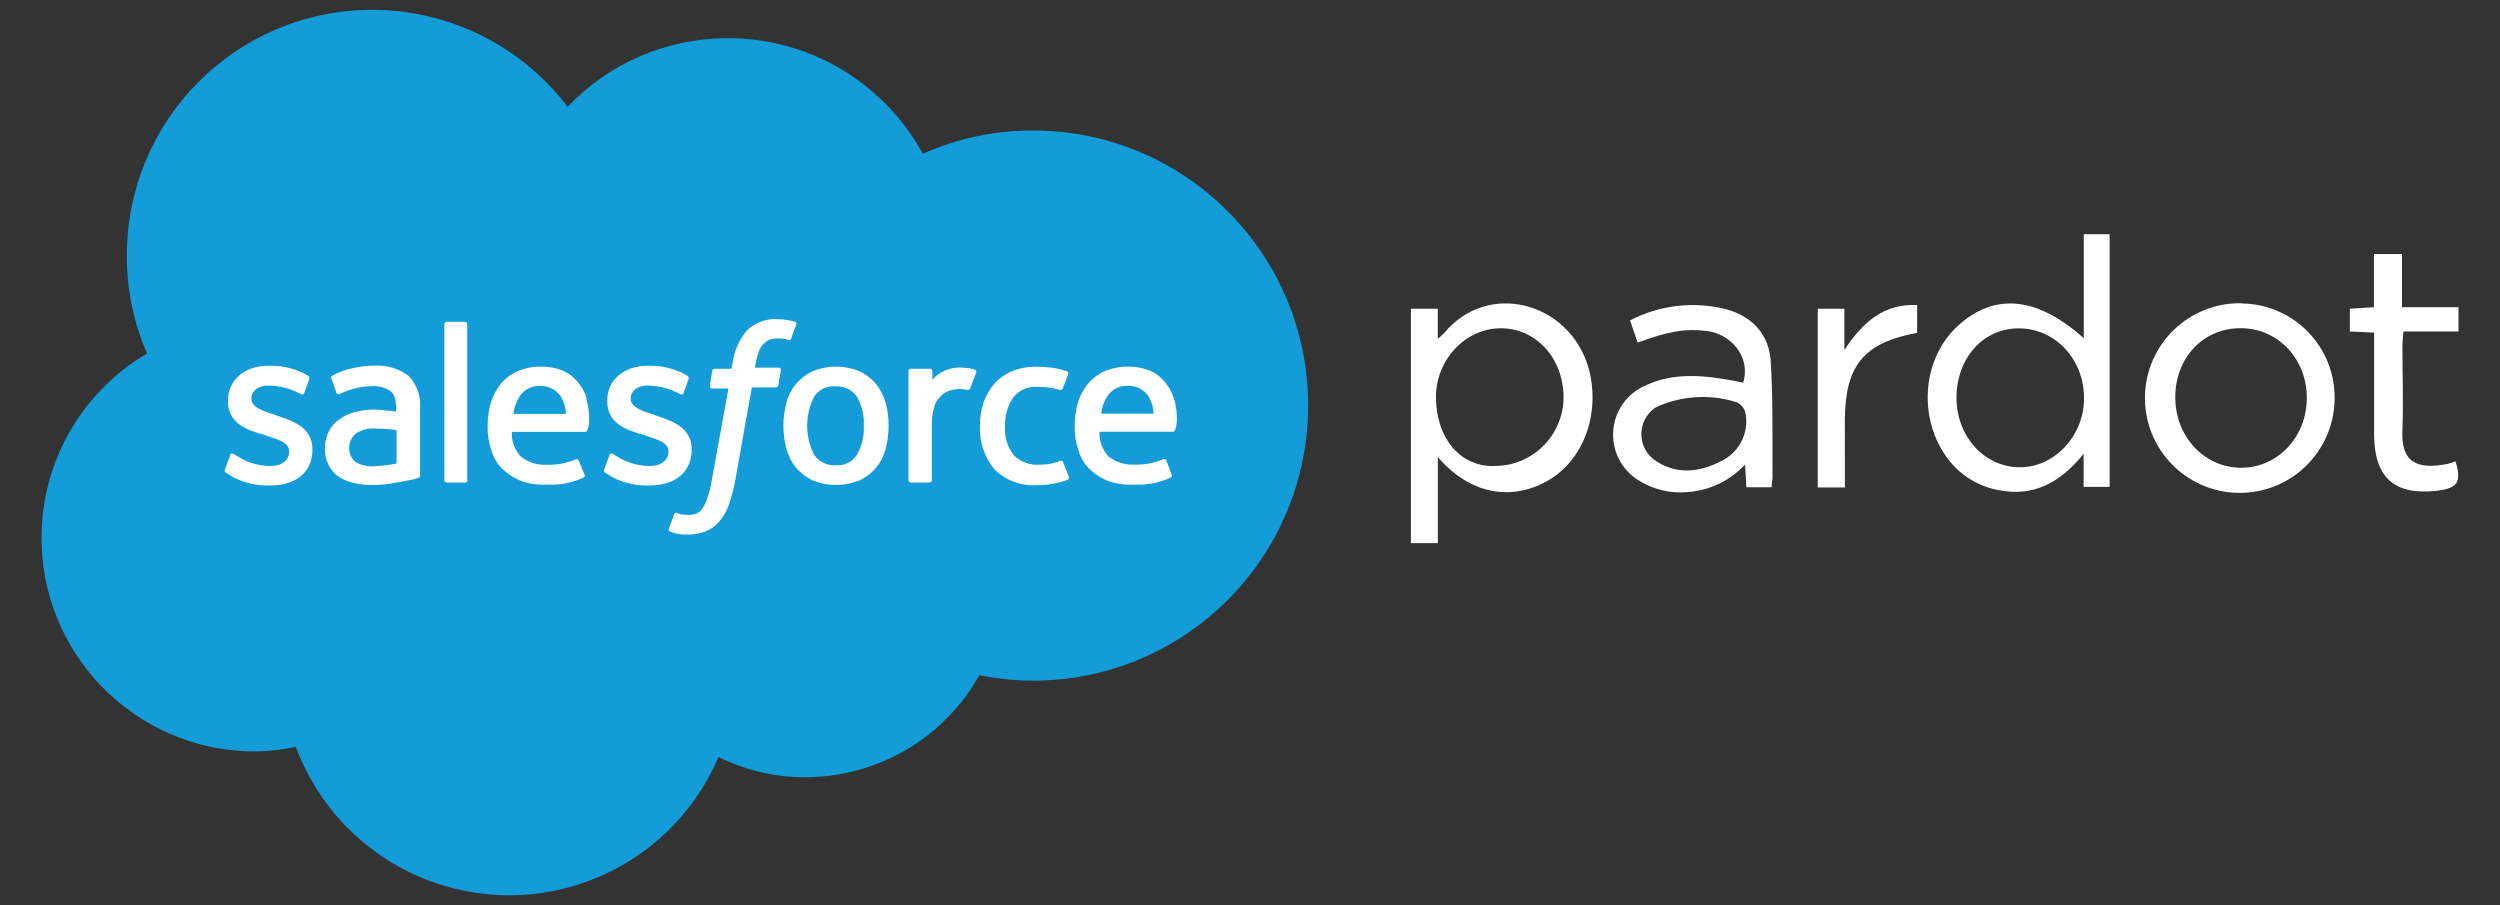
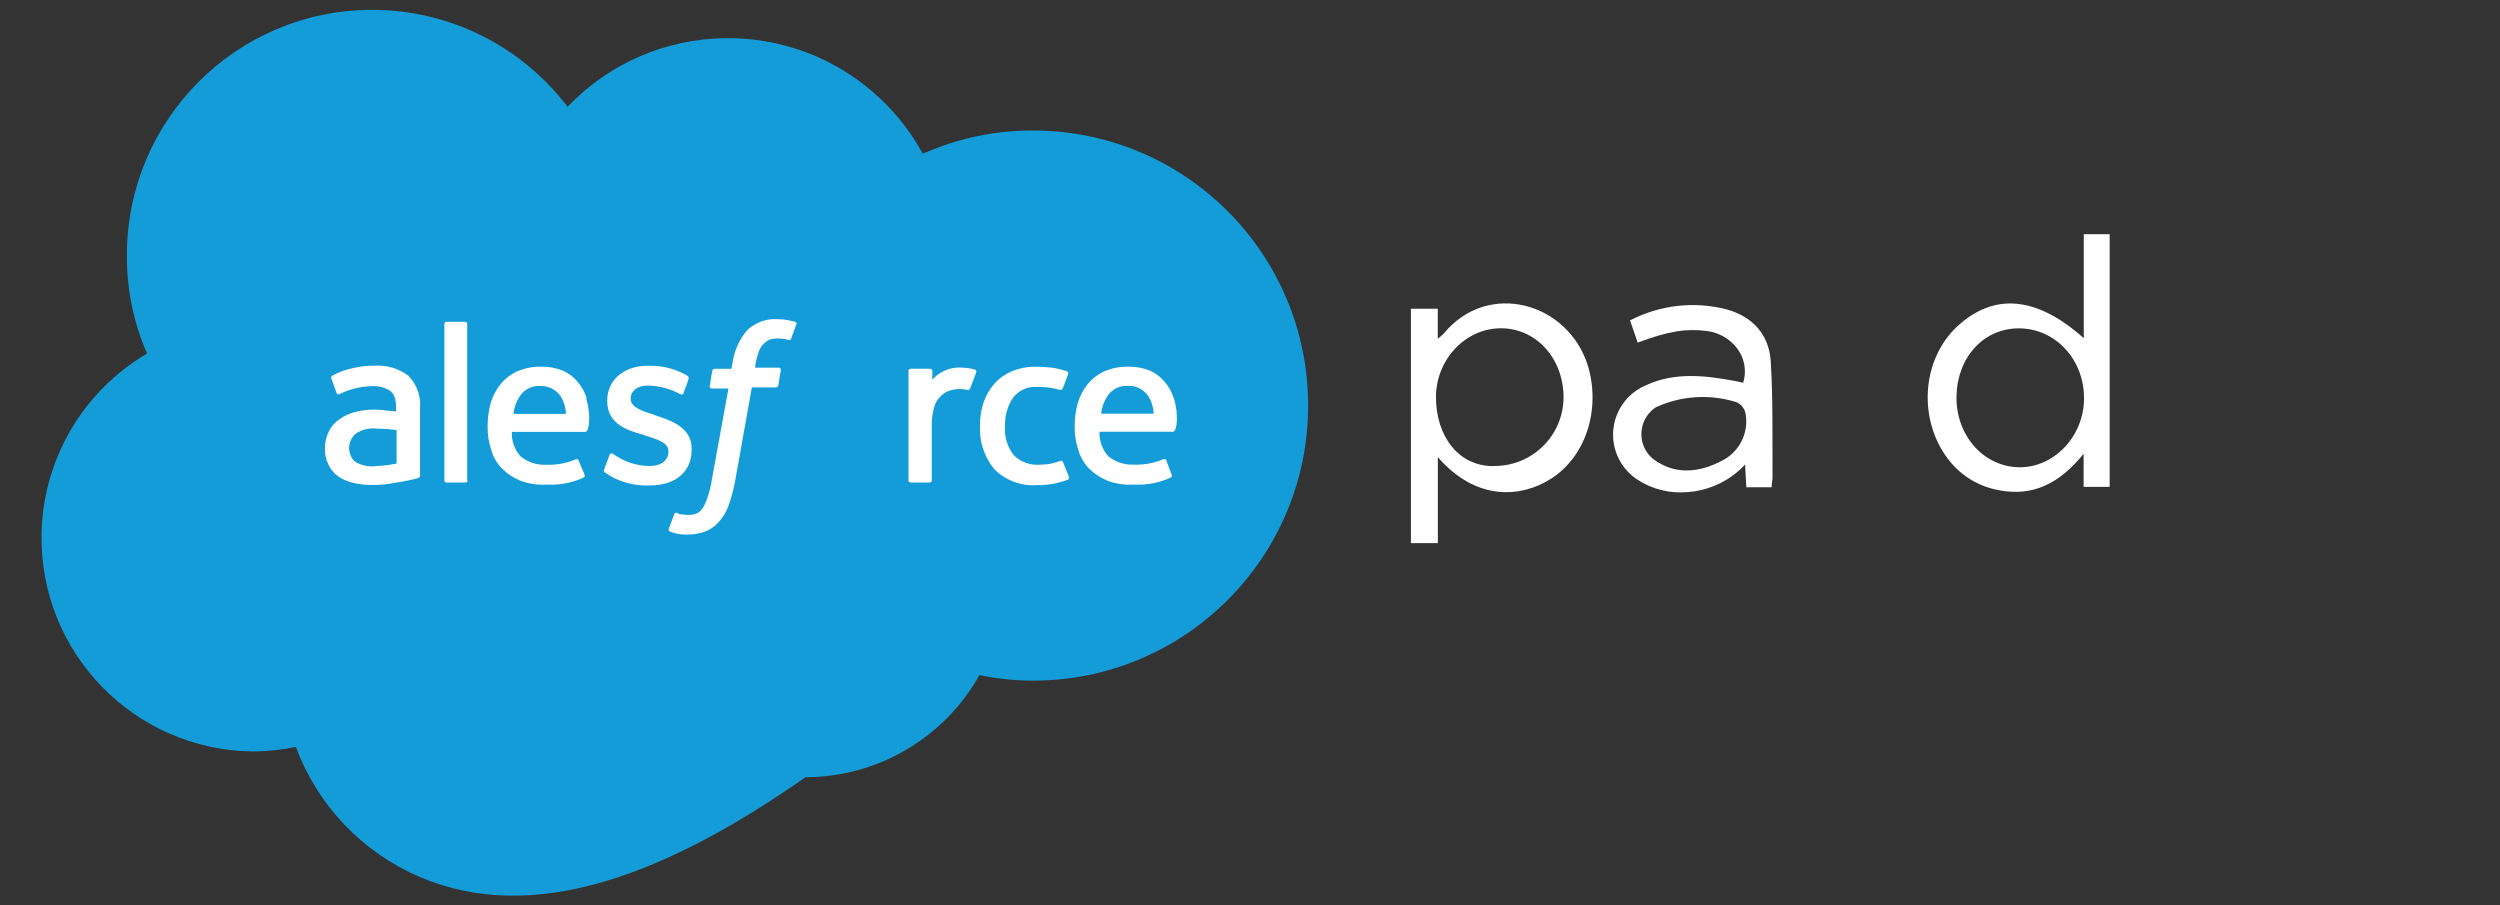
<svg xmlns="http://www.w3.org/2000/svg" width="116" height="42" viewBox="0 0 116 42" fill="none">
  <rect x="0" y="0" width="116" height="42" fill="#333333" stroke="none" />
-   <path d="M26.335 4.954C30.263 0.842 36.78 0.693 40.892 4.621C41.66 5.355 42.31 6.203 42.819 7.136C44.428 6.417 46.171 6.049 47.933 6.056C54.982 6.056 60.697 11.77 60.697 18.819C60.697 25.868 54.983 31.582 47.933 31.582C47.097 31.581 46.264 31.494 45.445 31.325C43.807 34.246 40.722 36.057 37.374 36.063C35.974 36.069 34.593 35.748 33.34 35.123C31.052 40.488 24.848 42.982 19.484 40.694C16.817 39.556 14.736 37.373 13.727 34.655C13.064 34.797 12.388 34.868 11.71 34.867C6.236 34.796 1.856 30.301 1.927 24.827C1.971 21.356 3.829 18.16 6.824 16.404C6.198 14.972 5.878 13.424 5.888 11.86C5.877 5.573 10.965 0.468 17.252 0.457C20.811 0.451 24.167 2.11 26.325 4.94" fill="#139CD8" />
-   <path d="M10.439 21.776C10.414 21.823 10.425 21.881 10.464 21.916C10.58 21.987 10.675 22.057 10.791 22.127C11.333 22.412 11.94 22.549 12.551 22.525C13.748 22.525 14.498 21.892 14.498 20.86V20.836C14.498 19.875 13.653 19.544 12.854 19.287L12.766 19.252C12.178 19.065 11.664 18.9 11.664 18.502V18.477C11.664 18.15 11.97 17.89 12.439 17.89C12.972 17.896 13.495 18.033 13.963 18.287C14.012 18.322 14.079 18.311 14.114 18.263V18.238C14.139 18.168 14.35 17.629 14.35 17.58C14.364 17.528 14.347 17.472 14.304 17.439C13.779 17.128 13.179 16.966 12.569 16.971H12.453C11.351 16.971 10.576 17.629 10.576 18.59V18.615C10.576 19.625 11.421 19.952 12.22 20.163L12.336 20.209C12.924 20.396 13.417 20.537 13.417 20.938V20.962C13.417 21.339 13.09 21.621 12.572 21.621C12.024 21.626 11.485 21.47 11.024 21.174C10.928 21.128 10.883 21.078 10.837 21.057C10.789 21.023 10.721 21.034 10.686 21.082V21.107L10.439 21.776Z" fill="white" />
+   <path d="M26.335 4.954C30.263 0.842 36.78 0.693 40.892 4.621C41.66 5.355 42.31 6.203 42.819 7.136C44.428 6.417 46.171 6.049 47.933 6.056C54.982 6.056 60.697 11.77 60.697 18.819C60.697 25.868 54.983 31.582 47.933 31.582C47.097 31.581 46.264 31.494 45.445 31.325C43.807 34.246 40.722 36.057 37.374 36.063C31.052 40.488 24.848 42.982 19.484 40.694C16.817 39.556 14.736 37.373 13.727 34.655C13.064 34.797 12.388 34.868 11.71 34.867C6.236 34.796 1.856 30.301 1.927 24.827C1.971 21.356 3.829 18.16 6.824 16.404C6.198 14.972 5.878 13.424 5.888 11.86C5.877 5.573 10.965 0.468 17.252 0.457C20.811 0.451 24.167 2.11 26.325 4.94" fill="#139CD8" />
  <path d="M28.035 21.776C28.01 21.823 28.02 21.881 28.06 21.916C28.176 21.987 28.271 22.057 28.387 22.127C28.929 22.412 29.536 22.549 30.147 22.525C31.344 22.525 32.094 21.892 32.094 20.86V20.836C32.094 19.875 31.249 19.544 30.45 19.287L30.365 19.252C29.777 19.065 29.264 18.9 29.264 18.502V18.477C29.264 18.15 29.57 17.89 30.038 17.89C30.571 17.896 31.094 18.033 31.562 18.287C31.611 18.322 31.678 18.311 31.713 18.263V18.238C31.738 18.168 31.949 17.629 31.949 17.58C31.963 17.528 31.946 17.472 31.903 17.439C31.378 17.128 30.778 16.966 30.168 16.971H30.052C28.95 16.971 28.176 17.629 28.176 18.59V18.615C28.176 19.625 29.02 19.952 29.82 20.163L29.936 20.209C30.524 20.396 31.016 20.537 31.016 20.938V20.962C31.016 21.339 30.689 21.621 30.172 21.621C29.623 21.626 29.084 21.47 28.623 21.174C28.528 21.128 28.482 21.078 28.436 21.057C28.388 21.023 28.32 21.034 28.285 21.082V21.107L28.035 21.776Z" fill="white" />
-   <path d="M41.09 18.678C40.999 18.362 40.847 18.067 40.643 17.809C40.427 17.562 40.164 17.362 39.869 17.221C39.177 16.94 38.403 16.94 37.711 17.221C37.416 17.362 37.152 17.562 36.937 17.809C36.724 18.061 36.571 18.358 36.49 18.678C36.303 19.385 36.303 20.129 36.49 20.836C36.581 21.152 36.733 21.447 36.937 21.705C37.152 21.951 37.416 22.151 37.711 22.293C38.403 22.574 39.177 22.574 39.869 22.293C40.169 22.16 40.434 21.959 40.643 21.705C40.856 21.453 41.009 21.156 41.09 20.836C41.186 20.484 41.233 20.12 41.231 19.755C41.235 19.39 41.188 19.026 41.09 18.674M40.08 19.755C40.104 20.231 39.99 20.704 39.753 21.117C39.536 21.444 39.157 21.624 38.767 21.586C38.38 21.61 38.007 21.433 37.782 21.117C37.343 20.263 37.343 19.25 37.782 18.396C37.998 18.07 38.377 17.889 38.767 17.928C39.154 17.903 39.527 18.08 39.753 18.396C39.993 18.808 40.107 19.282 40.08 19.759" fill="white" />
  <path d="M49.327 21.448C49.316 21.398 49.266 21.367 49.215 21.378C49.063 21.439 48.907 21.486 48.747 21.518C48.569 21.546 48.389 21.562 48.208 21.564C47.783 21.589 47.366 21.436 47.057 21.142C46.741 20.754 46.59 20.257 46.635 19.759C46.617 19.292 46.749 18.832 47.011 18.446C47.28 18.102 47.703 17.916 48.138 17.953C48.495 17.947 48.851 17.994 49.194 18.094C49.245 18.103 49.295 18.073 49.31 18.023C49.405 17.787 49.475 17.601 49.567 17.344C49.581 17.294 49.553 17.243 49.504 17.228C49.283 17.151 49.056 17.095 48.824 17.062C48.575 17.033 48.325 17.018 48.075 17.017C47.689 17.01 47.305 17.082 46.948 17.228C46.635 17.36 46.354 17.561 46.128 17.816C45.91 18.071 45.742 18.366 45.635 18.685C45.52 19.033 45.464 19.399 45.47 19.766C45.437 20.489 45.672 21.199 46.128 21.762C46.652 22.291 47.381 22.565 48.124 22.511C48.613 22.517 49.099 22.43 49.557 22.254C49.594 22.229 49.613 22.182 49.602 22.138L49.327 21.448Z" fill="white" />
  <path d="M54.467 18.491C54.378 18.196 54.225 17.923 54.019 17.692C53.841 17.48 53.616 17.311 53.361 17.2C53.048 17.073 52.713 17.009 52.376 17.013C51.99 17.004 51.606 17.076 51.249 17.224C50.95 17.36 50.686 17.561 50.475 17.812C50.264 18.077 50.106 18.379 50.007 18.703C49.911 19.055 49.863 19.418 49.866 19.783C49.858 20.15 49.914 20.516 50.031 20.864C50.12 21.191 50.289 21.49 50.524 21.733C50.767 21.974 51.054 22.165 51.369 22.297C51.765 22.449 52.189 22.513 52.612 22.483C53.202 22.518 53.79 22.406 54.326 22.156C54.371 22.131 54.396 22.11 54.35 21.99L54.115 21.357C54.104 21.315 54.062 21.29 54.021 21.3C54.02 21.3 54.02 21.3 54.019 21.301H53.995C53.551 21.492 53.069 21.579 52.587 21.558C52.16 21.575 51.742 21.433 51.415 21.16C51.141 20.85 50.998 20.446 51.017 20.033H54.421C54.471 20.035 54.514 19.996 54.516 19.945V19.945C54.586 19.921 54.702 19.241 54.47 18.492M51.091 19.195C51.123 18.911 51.219 18.638 51.373 18.396C51.578 18.069 51.947 17.879 52.333 17.904C52.718 17.888 53.083 18.075 53.294 18.396C53.439 18.639 53.52 18.913 53.53 19.195H51.091Z" fill="white" />
  <path d="M27.226 18.491C27.138 18.196 26.985 17.923 26.779 17.692C26.601 17.48 26.376 17.311 26.121 17.2C25.808 17.073 25.473 17.009 25.135 17.013C24.749 17.004 24.366 17.076 24.009 17.224C23.71 17.36 23.445 17.561 23.235 17.812C23.024 18.077 22.865 18.379 22.767 18.703C22.67 19.055 22.623 19.418 22.626 19.783C22.618 20.15 22.674 20.516 22.791 20.864C22.879 21.191 23.048 21.49 23.284 21.733C23.527 21.974 23.814 22.165 24.129 22.297C24.524 22.449 24.948 22.513 25.371 22.483C25.961 22.518 26.55 22.406 27.085 22.156C27.131 22.131 27.156 22.11 27.11 21.99L26.846 21.364C26.836 21.322 26.794 21.297 26.752 21.307C26.752 21.307 26.751 21.307 26.751 21.308H26.726C26.282 21.499 25.801 21.587 25.318 21.564C24.892 21.582 24.474 21.441 24.146 21.167C23.872 20.857 23.73 20.453 23.749 20.04H27.152C27.203 20.042 27.245 20.003 27.247 19.953C27.317 19.928 27.434 19.248 27.201 18.499M23.822 19.203C23.854 18.918 23.951 18.645 24.104 18.404C24.31 18.076 24.679 17.886 25.065 17.911C25.45 17.895 25.814 18.082 26.026 18.404C26.17 18.646 26.252 18.921 26.262 19.203H23.822Z" fill="white" />
  <path d="M17.843 19.03C17.702 19.03 17.536 19.005 17.304 19.005C17.019 19.009 16.735 19.049 16.459 19.122C16.207 19.187 15.968 19.298 15.755 19.449C15.544 19.59 15.374 19.784 15.262 20.012C15.14 20.252 15.076 20.517 15.076 20.787C15.064 21.055 15.121 21.321 15.241 21.561C15.342 21.775 15.496 21.96 15.688 22.099C15.9 22.247 16.14 22.351 16.392 22.405C16.684 22.476 16.983 22.508 17.283 22.501C17.629 22.505 17.975 22.473 18.314 22.405C18.641 22.36 19.064 22.265 19.184 22.24C19.264 22.223 19.343 22.2 19.419 22.17C19.47 22.158 19.501 22.108 19.49 22.057V18.939C19.537 18.383 19.34 17.834 18.951 17.436C18.499 17.097 17.941 16.931 17.378 16.967C17.07 16.964 16.763 16.996 16.463 17.062C16.092 17.128 15.735 17.255 15.407 17.439C15.363 17.473 15.352 17.534 15.382 17.58L15.618 18.238C15.628 18.28 15.67 18.305 15.712 18.295C15.712 18.295 15.713 18.294 15.713 18.294H15.738C15.755 18.292 15.772 18.283 15.783 18.27C16.242 18.05 16.742 17.93 17.251 17.918C17.548 17.897 17.844 17.971 18.096 18.129C18.283 18.27 18.378 18.481 18.378 18.949V19.09L17.839 19.044M16.501 21.438C16.424 21.382 16.361 21.31 16.315 21.227C16.104 20.862 16.183 20.4 16.501 20.125C16.79 19.929 17.141 19.845 17.487 19.889C17.793 19.89 18.099 19.913 18.402 19.959V21.508C18.1 21.57 17.794 21.609 17.487 21.624C17.147 21.675 16.799 21.61 16.501 21.438Z" fill="white" />
  <path d="M45.294 17.27C45.314 17.228 45.297 17.178 45.255 17.157C45.073 17.1 44.883 17.068 44.692 17.062C44.395 17.032 44.095 17.081 43.823 17.203C43.604 17.297 43.411 17.442 43.26 17.626V17.203C43.256 17.152 43.215 17.112 43.164 17.108H42.249C42.198 17.112 42.158 17.152 42.154 17.203V22.293C42.158 22.344 42.198 22.385 42.249 22.388H43.14C43.191 22.385 43.231 22.344 43.235 22.293V19.759C43.229 19.458 43.269 19.158 43.351 18.868C43.405 18.678 43.511 18.508 43.657 18.375C43.774 18.255 43.919 18.167 44.08 18.118C44.225 18.076 44.375 18.052 44.527 18.048C44.654 18.05 44.78 18.065 44.903 18.094C44.96 18.1 45.012 18.059 45.02 18.002C45.09 17.837 45.255 17.369 45.301 17.274" fill="white" />
  <path d="M36.892 14.926L36.564 14.855C36.41 14.826 36.253 14.811 36.096 14.81C35.567 14.772 35.046 14.96 34.663 15.327C34.291 15.766 34.055 16.305 33.984 16.876L33.939 17.112H33.164C33.108 17.113 33.06 17.152 33.048 17.207L32.932 17.911C32.923 17.965 32.959 18.016 33.013 18.027H33.801L33.027 22.272C32.985 22.56 32.914 22.843 32.816 23.117C32.766 23.293 32.686 23.46 32.58 23.609C32.507 23.72 32.399 23.803 32.273 23.845C32.145 23.885 32.01 23.9 31.876 23.891C31.805 23.891 31.689 23.867 31.594 23.867C31.529 23.853 31.466 23.829 31.408 23.796C31.363 23.782 31.314 23.801 31.291 23.842C31.267 23.912 31.056 24.476 31.035 24.521C31.009 24.573 31.029 24.635 31.08 24.662C31.18 24.701 31.282 24.732 31.387 24.757C31.548 24.794 31.714 24.809 31.88 24.803C32.167 24.808 32.454 24.76 32.724 24.662C32.968 24.566 33.185 24.413 33.358 24.215C33.552 23.995 33.704 23.741 33.805 23.465C33.935 23.09 34.038 22.705 34.111 22.314L34.886 17.974H35.998C36.053 17.972 36.101 17.933 36.114 17.879L36.23 17.175C36.239 17.121 36.203 17.07 36.149 17.059H35.033C35.065 16.794 35.128 16.535 35.22 16.285C35.267 16.149 35.348 16.028 35.456 15.932C35.538 15.855 35.633 15.791 35.737 15.746C35.861 15.718 35.987 15.702 36.114 15.7C36.209 15.7 36.325 15.725 36.396 15.725C36.453 15.73 36.509 15.745 36.561 15.771C36.677 15.795 36.677 15.771 36.702 15.725L36.959 15.021C36.983 14.975 36.913 14.95 36.888 14.926" fill="white" />
  <path d="M21.7 22.293C21.696 22.344 21.656 22.384 21.605 22.388H20.714C20.663 22.384 20.622 22.344 20.619 22.293V15.028C20.622 14.977 20.663 14.936 20.714 14.933H21.584C21.634 14.936 21.675 14.977 21.678 15.028V22.3L21.7 22.293Z" fill="white" />
  <path d="M67.008 15.457C66.915 15.55 66.816 15.638 66.713 15.721V14.324H65.467V25.201H66.716V21.212C68.515 23.282 70.588 23.074 71.929 22.237C73.573 21.219 74.277 19.026 73.689 17.003C72.778 14.021 69.043 12.997 67.008 15.457ZM69.293 21.628C67.649 21.628 66.642 20.22 66.629 18.46C66.614 16.7 67.98 15.246 69.617 15.232C71.253 15.218 72.549 16.601 72.549 18.453C72.533 20.218 71.09 21.636 69.325 21.621H69.325H69.289L69.293 21.628Z" fill="white" />
-   <path d="M111.451 11.79V14.254H114.074V15.38H111.518C111.5 15.651 111.472 15.848 111.472 16.084C111.472 17.379 111.522 18.678 111.472 19.956C111.395 21.48 112.177 21.804 113.584 21.522C113.704 21.49 113.821 21.451 113.936 21.406C114.228 22.36 114.045 22.649 113.095 22.768C111.113 23.004 110.163 22.166 110.159 20.164V15.433L109.033 15.38V14.324L110.152 14.254V11.79H111.451Z" fill="white" />
-   <path d="M85.604 22.617H84.344V14.324H85.579V16.239C86.449 14.926 87.413 14.088 88.955 14.152V15.443C86.456 15.912 85.6 16.971 85.6 19.562C85.604 20.551 85.604 21.557 85.604 22.617Z" fill="white" />
  <path d="M96.687 10.871V15.693C94.491 13.726 92.505 13.581 90.823 15.14C89.141 16.7 88.993 19.505 90.415 21.332C90.984 22.069 91.805 22.57 92.72 22.74C94.315 23.061 95.564 22.438 96.68 21.054V22.592H97.888V10.867H96.687V10.871ZM93.663 21.681C92.02 21.642 90.746 20.188 90.781 18.382C90.816 16.577 92.045 15.214 93.713 15.236C95.382 15.257 96.722 16.689 96.698 18.52C96.684 20.262 95.286 21.716 93.667 21.681H93.663Z" fill="white" />
  <path d="M82.164 16.788C82.091 15.517 81.309 14.676 80.091 14.349C78.593 13.968 77.007 14.152 75.635 14.866L75.987 15.897C77.462 15.348 78.243 15.239 79.208 15.359C80.292 15.496 81.253 16.531 80.883 17.759L80.503 17.678C79.095 17.415 77.705 17.259 76.364 17.879C75.098 18.416 74.507 19.876 75.044 21.142C75.233 21.587 75.547 21.967 75.948 22.237C76.649 22.704 77.49 22.914 78.328 22.831C79.338 22.754 80.283 22.298 80.971 21.554L81.031 22.61H82.203C82.203 22.423 82.249 22.258 82.245 22.124C82.235 20.34 82.27 18.548 82.164 16.788ZM79.76 21.448C78.729 21.945 77.677 22.018 76.709 21.3C76.07 20.779 75.975 19.839 76.496 19.2C76.591 19.084 76.703 18.983 76.828 18.9C78.006 18.356 79.344 18.272 80.58 18.664C80.79 18.76 80.943 18.949 80.992 19.174C81.171 20.125 80.658 21.07 79.764 21.438L79.76 21.448Z" fill="white" />
-   <path d="M103.998 14.07C101.569 14.03 99.566 15.967 99.526 18.396C99.486 20.826 101.422 22.829 103.852 22.869C106.28 22.91 108.281 20.976 108.325 18.548V18.52C108.37 16.113 106.456 14.126 104.049 14.081C104.047 14.081 104.046 14.081 104.044 14.081L103.998 14.07ZM103.998 21.705C102.284 21.705 100.925 20.259 100.933 18.421C100.94 16.584 102.246 15.214 103.984 15.228C105.723 15.243 107.036 16.665 107.036 18.463C107.036 20.262 105.702 21.698 103.995 21.705H103.998Z" fill="white" />
</svg>